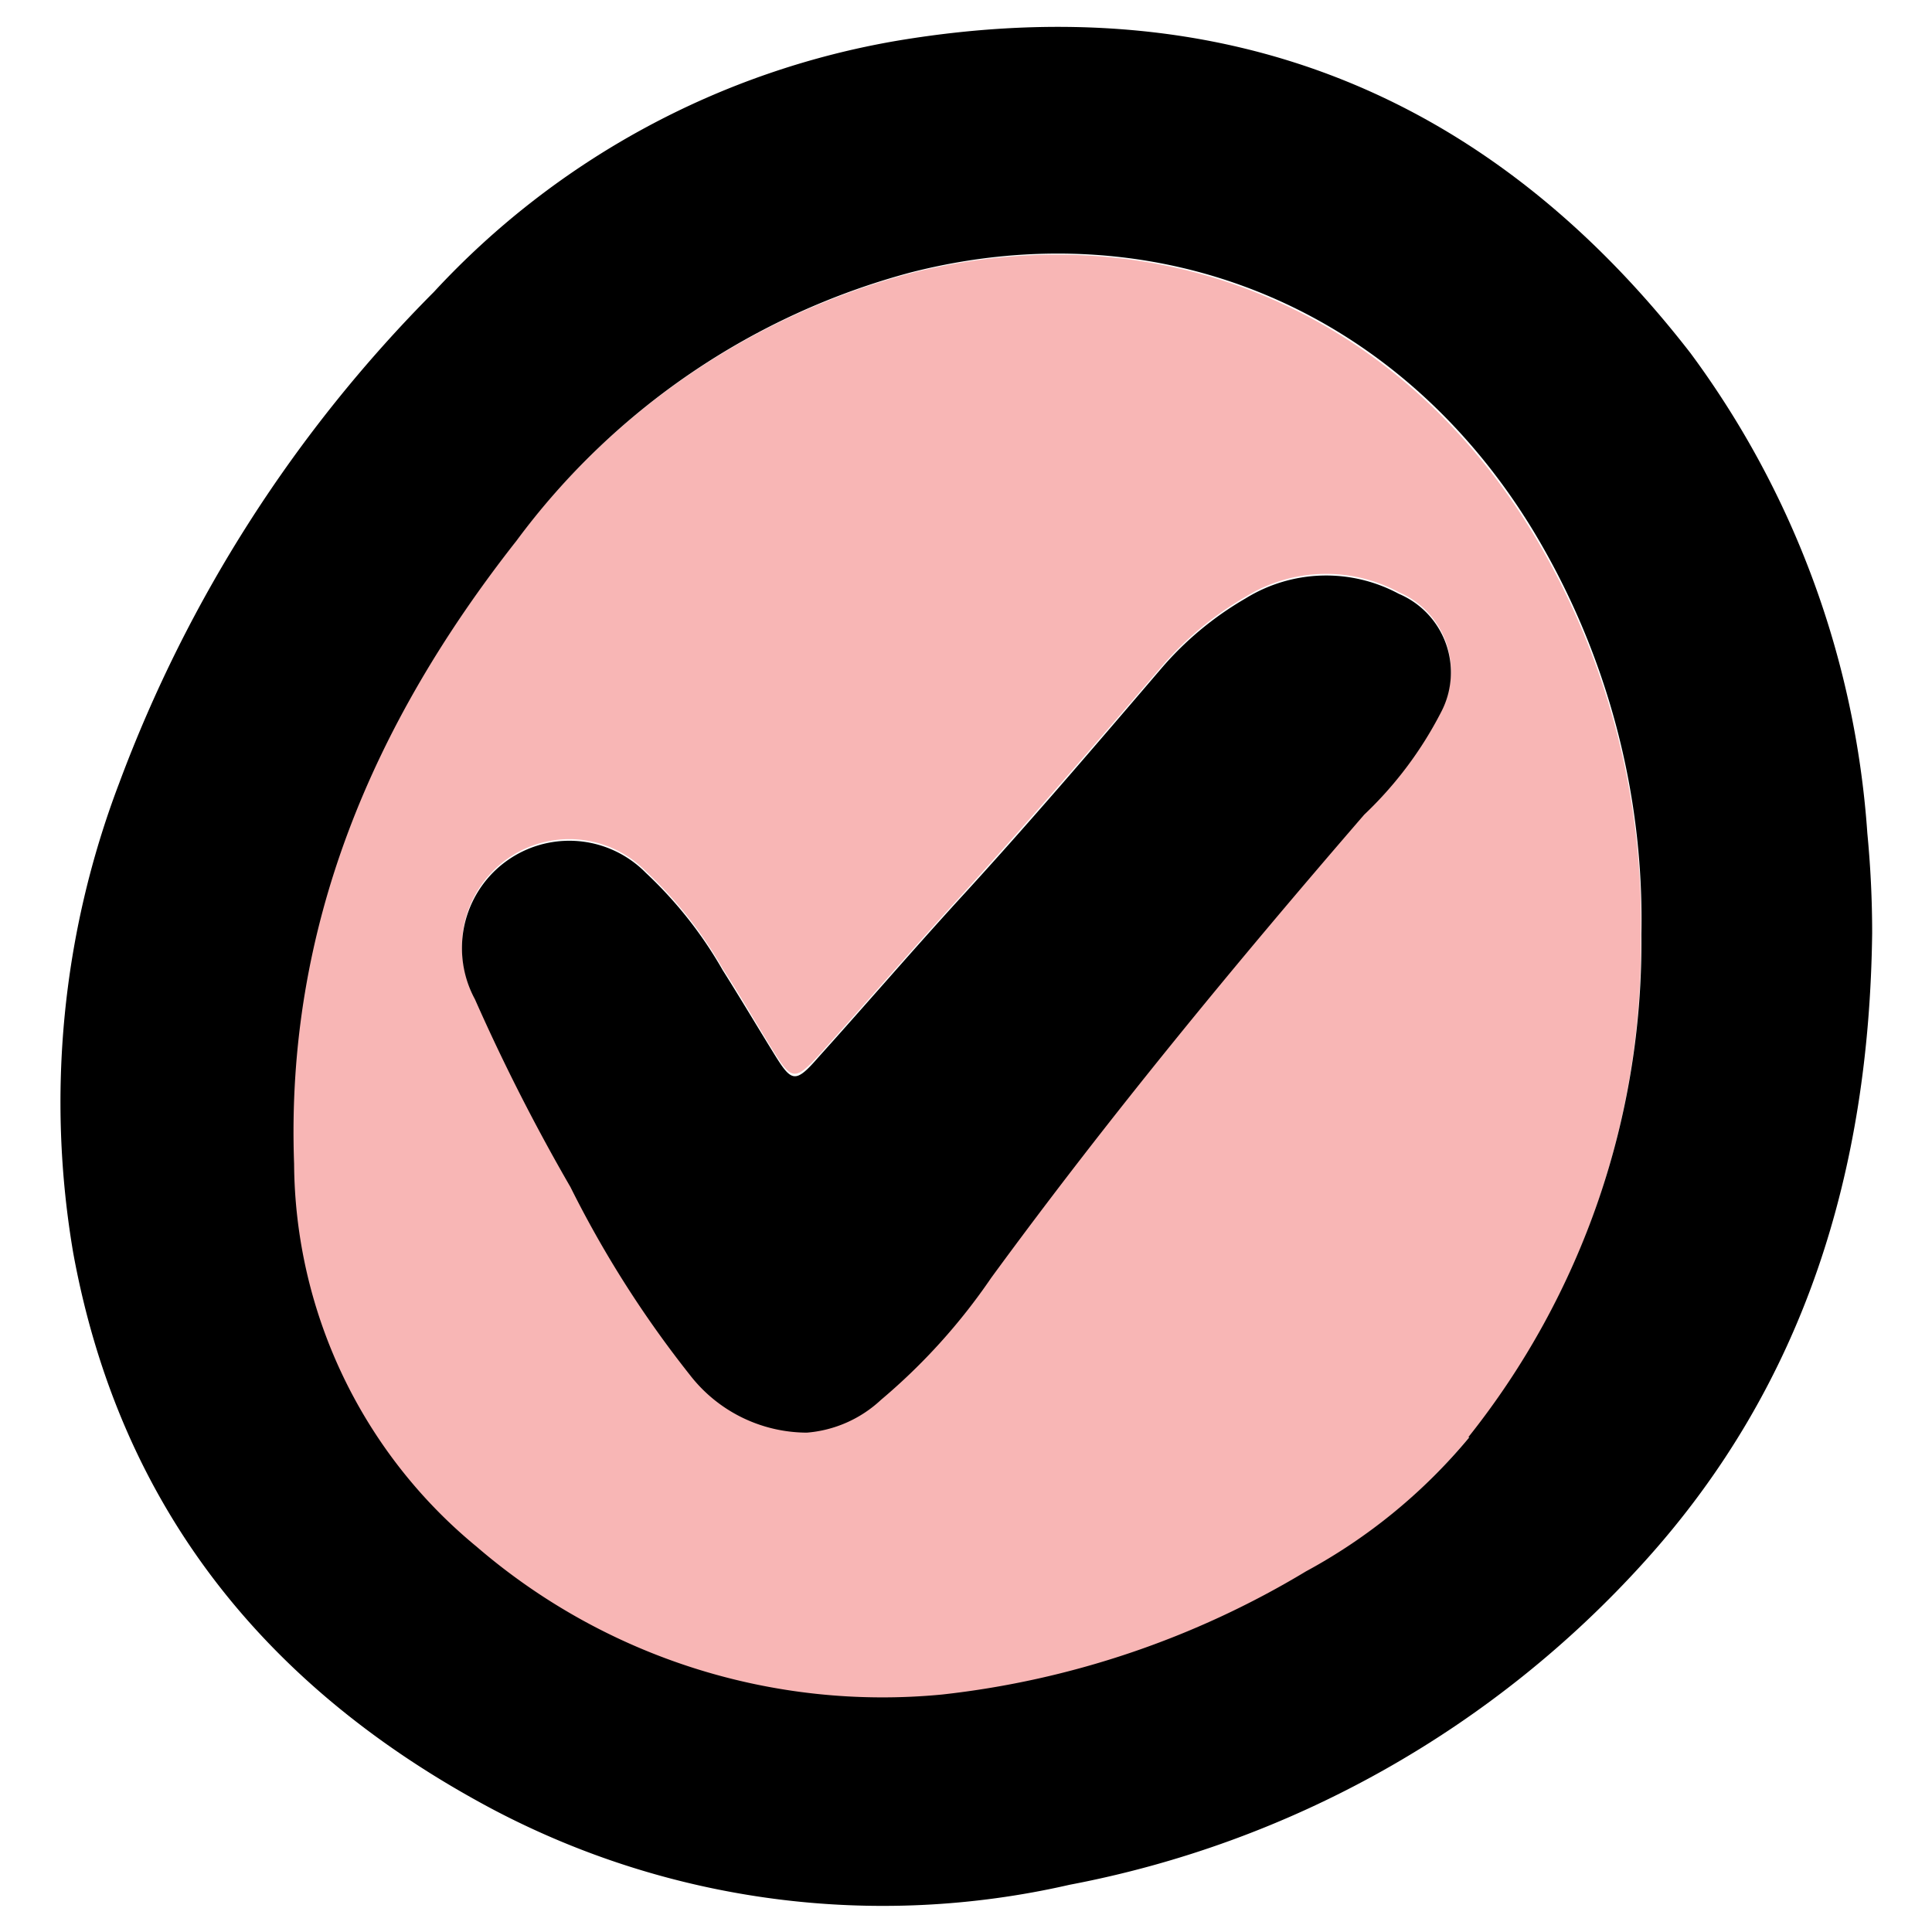
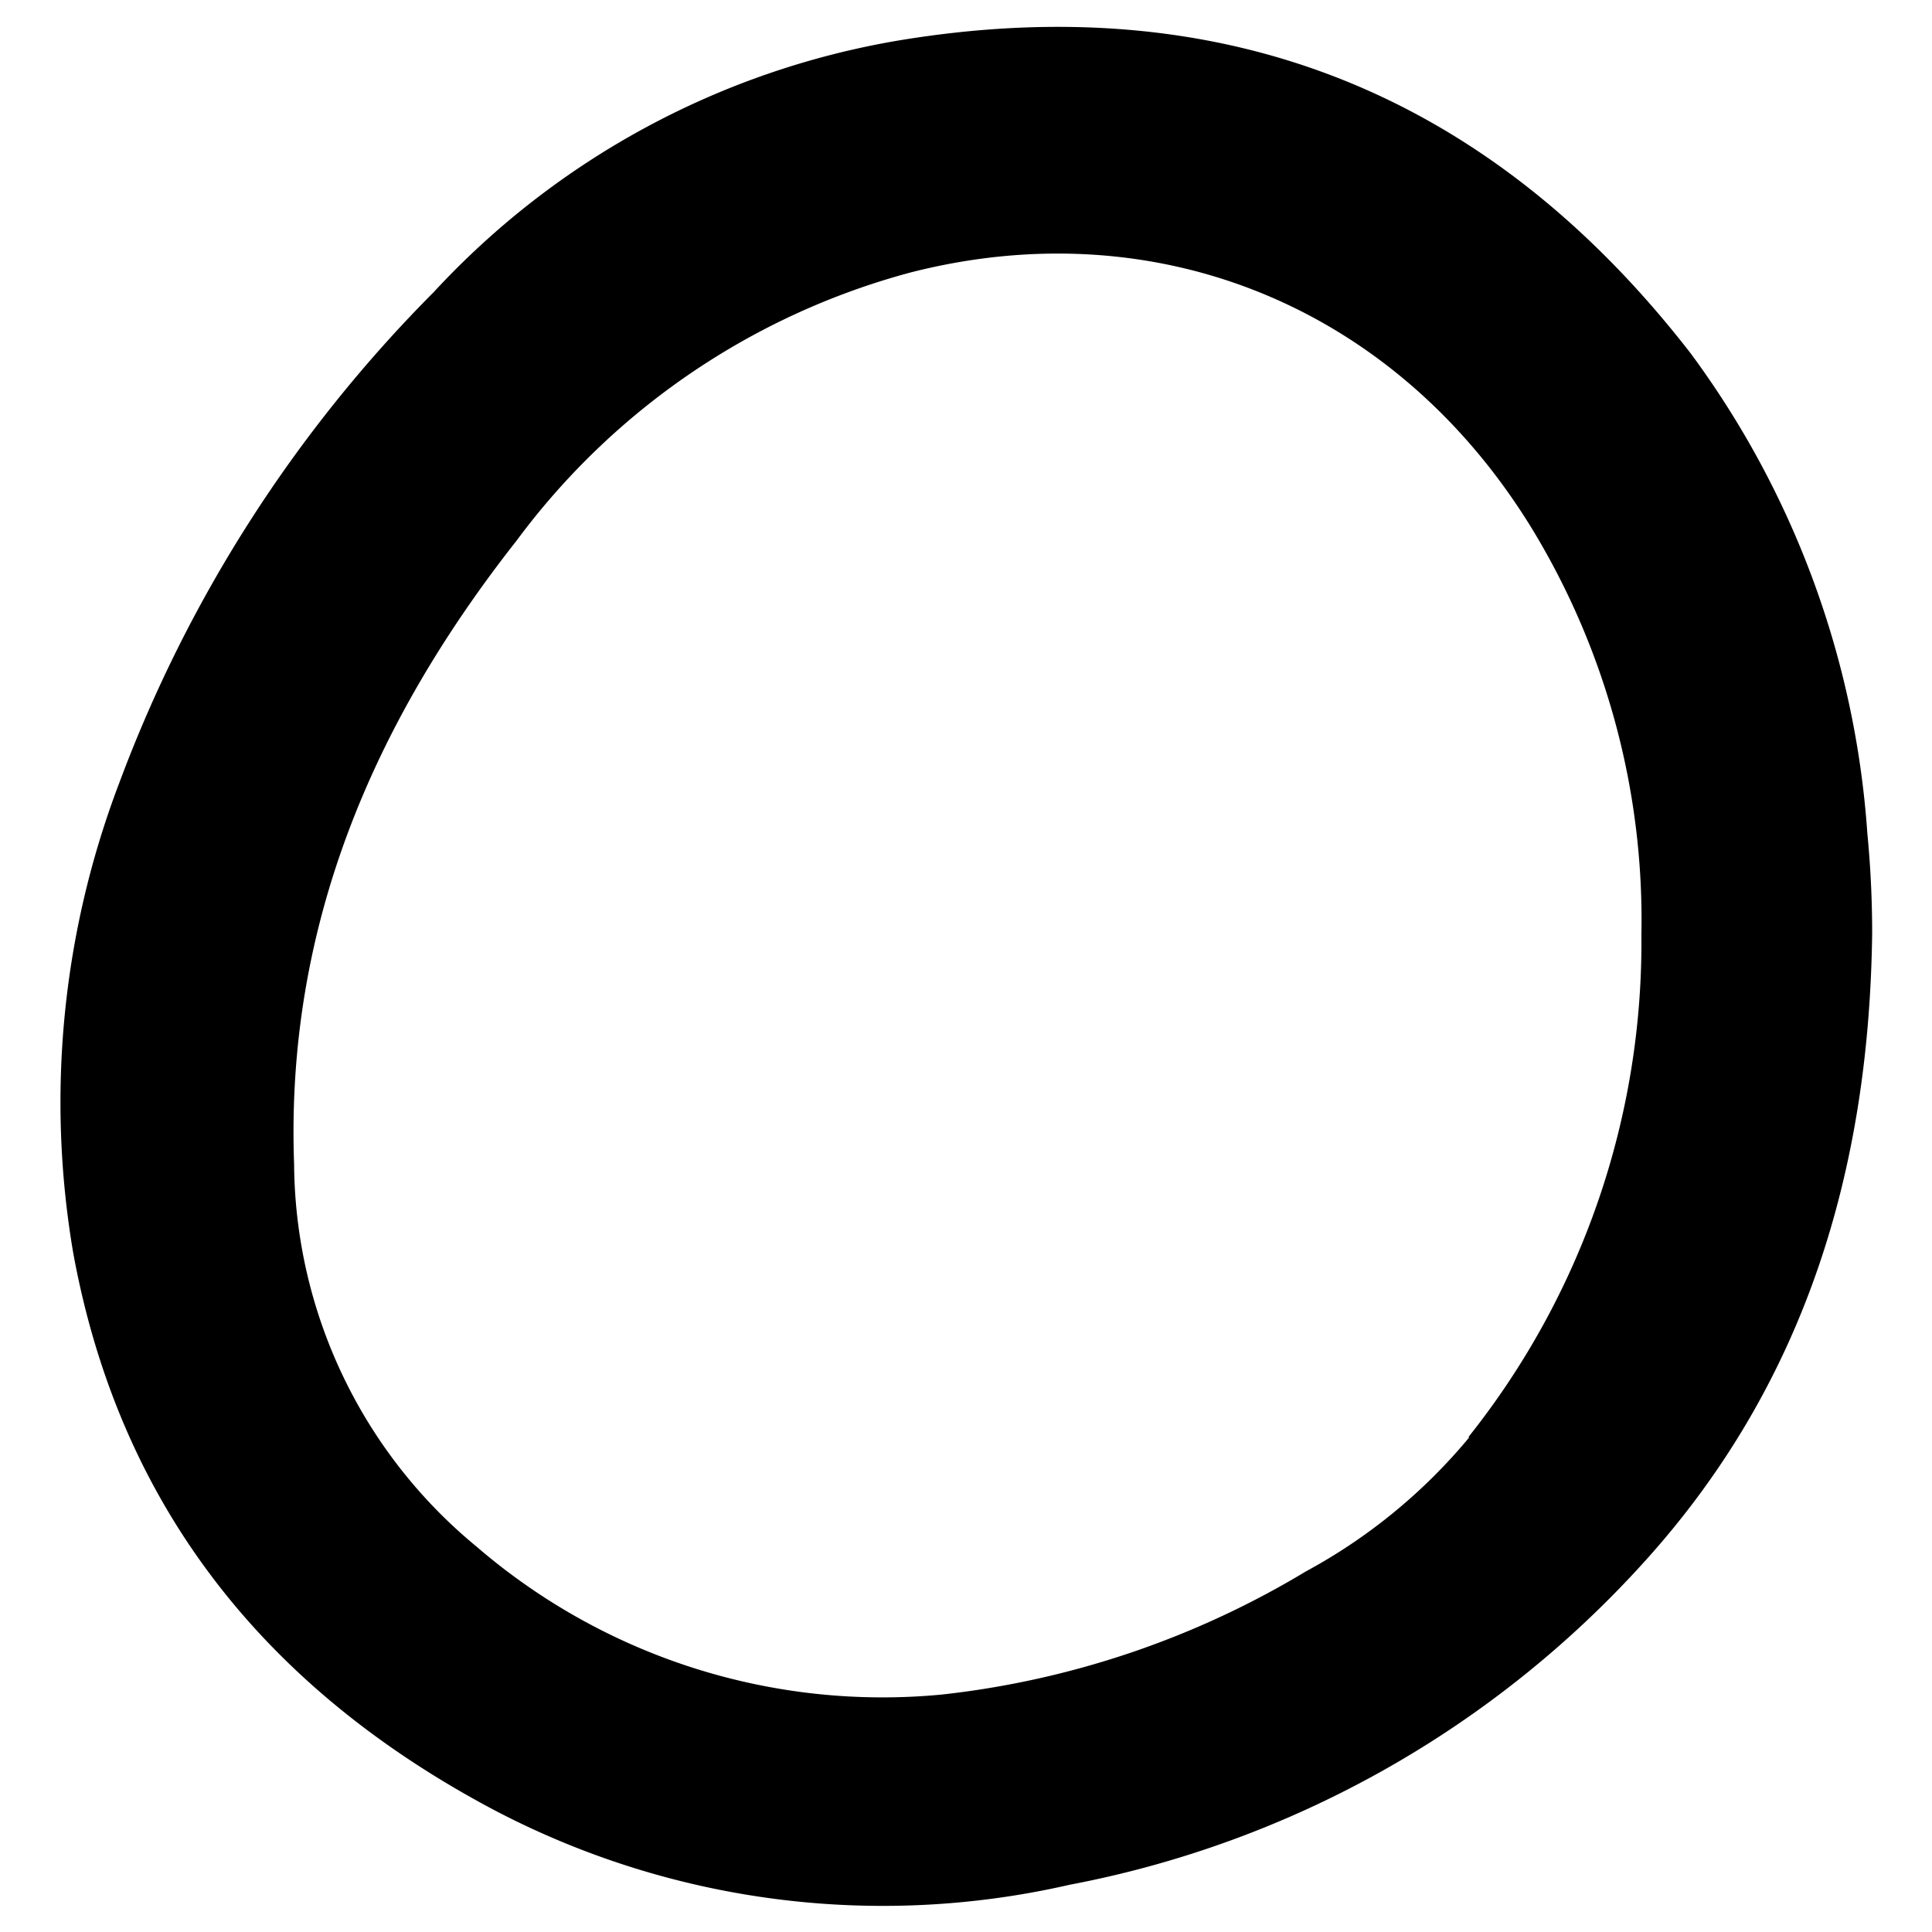
<svg xmlns="http://www.w3.org/2000/svg" viewBox="0 0 72 72" data-sanitized-data-name="Layer 1" data-name="Layer 1" id="Layer_1">
  <defs>
    <style>.cls-1{fill:#f8b6b5;}</style>
  </defs>
-   <path d="M33.91,10.19a26.94,26.94,0,0,0-14.7,10c-5.35,6.8-8.61,14.39-8.29,23.22a18.63,18.63,0,0,0,6.79,14.26,23.18,23.18,0,0,0,17.36,5.52,33.37,33.37,0,0,0,13.56-4.59,20.7,20.7,0,0,0,6.09-5,29.57,29.57,0,0,0,6.43-18.74,28.05,28.05,0,0,0-4-14.95C52.09,11.53,43.17,7.83,33.91,10.19Zm19.8,16.28a14.19,14.19,0,0,1-2.87,3.83C46,35.89,41.33,41.61,36.94,47.56a22.52,22.52,0,0,1-4.11,4.55,4.58,4.58,0,0,1-2.76,1.22,5.53,5.53,0,0,1-4.36-2.15,39.92,39.92,0,0,1-4.45-7,72.68,72.68,0,0,1-3.56-7,4,4,0,0,1,6.37-4.71,15.43,15.43,0,0,1,2.86,3.62c.65,1,1.27,2.08,1.91,3.11s.79,1.09,1.66.14c1.73-1.92,3.41-3.87,5.15-5.78,2.6-2.86,5.12-5.78,7.63-8.71a12.14,12.14,0,0,1,3.14-2.61,5.71,5.71,0,0,1,5.71-.17A3.18,3.18,0,0,1,53.71,26.47Z" class="cls-1" />
  <path d="M63,13.16C55.48,3.46,45.59-.5,33.48,1.51a30.49,30.49,0,0,0-17.31,9.37A51.26,51.26,0,0,0,4.44,29.19,33.41,33.41,0,0,0,2.73,46.7c1.74,9.5,7.21,16.24,15.6,20.71a31.16,31.16,0,0,0,21.53,2.83A38.55,38.55,0,0,0,61.3,58.18c6-6.64,8.36-14.62,8.47-23.4,0-1.25-.06-2.49-.18-3.73A34,34,0,0,0,63,13.16Zm-8.24,40.4a20.7,20.7,0,0,1-6.09,5,33.37,33.37,0,0,1-13.56,4.59,23.18,23.18,0,0,1-17.36-5.52,18.63,18.63,0,0,1-6.79-14.26c-.32-8.83,2.94-16.42,8.29-23.22a26.94,26.94,0,0,1,14.7-10c9.26-2.36,18.18,1.34,23.22,9.68a28.05,28.05,0,0,1,4,15A29.57,29.57,0,0,1,54.72,53.56Z" />
-   <path d="M52.13,22.13a5.71,5.71,0,0,0-5.71.17,12.14,12.14,0,0,0-3.14,2.61c-2.51,2.93-5,5.85-7.63,8.71-1.74,1.91-3.42,3.86-5.15,5.78-.87,1-1,.93-1.66-.14s-1.26-2.08-1.91-3.11a15.43,15.43,0,0,0-2.86-3.62,4,4,0,0,0-6.37,4.71,72.68,72.68,0,0,0,3.56,7,39.92,39.92,0,0,0,4.45,7,5.53,5.53,0,0,0,4.36,2.15,4.58,4.58,0,0,0,2.76-1.22,22.52,22.52,0,0,0,4.11-4.55c4.39-6,9.07-11.67,13.9-17.26a14.19,14.19,0,0,0,2.87-3.83A3.18,3.18,0,0,0,52.13,22.13Z" />
</svg>